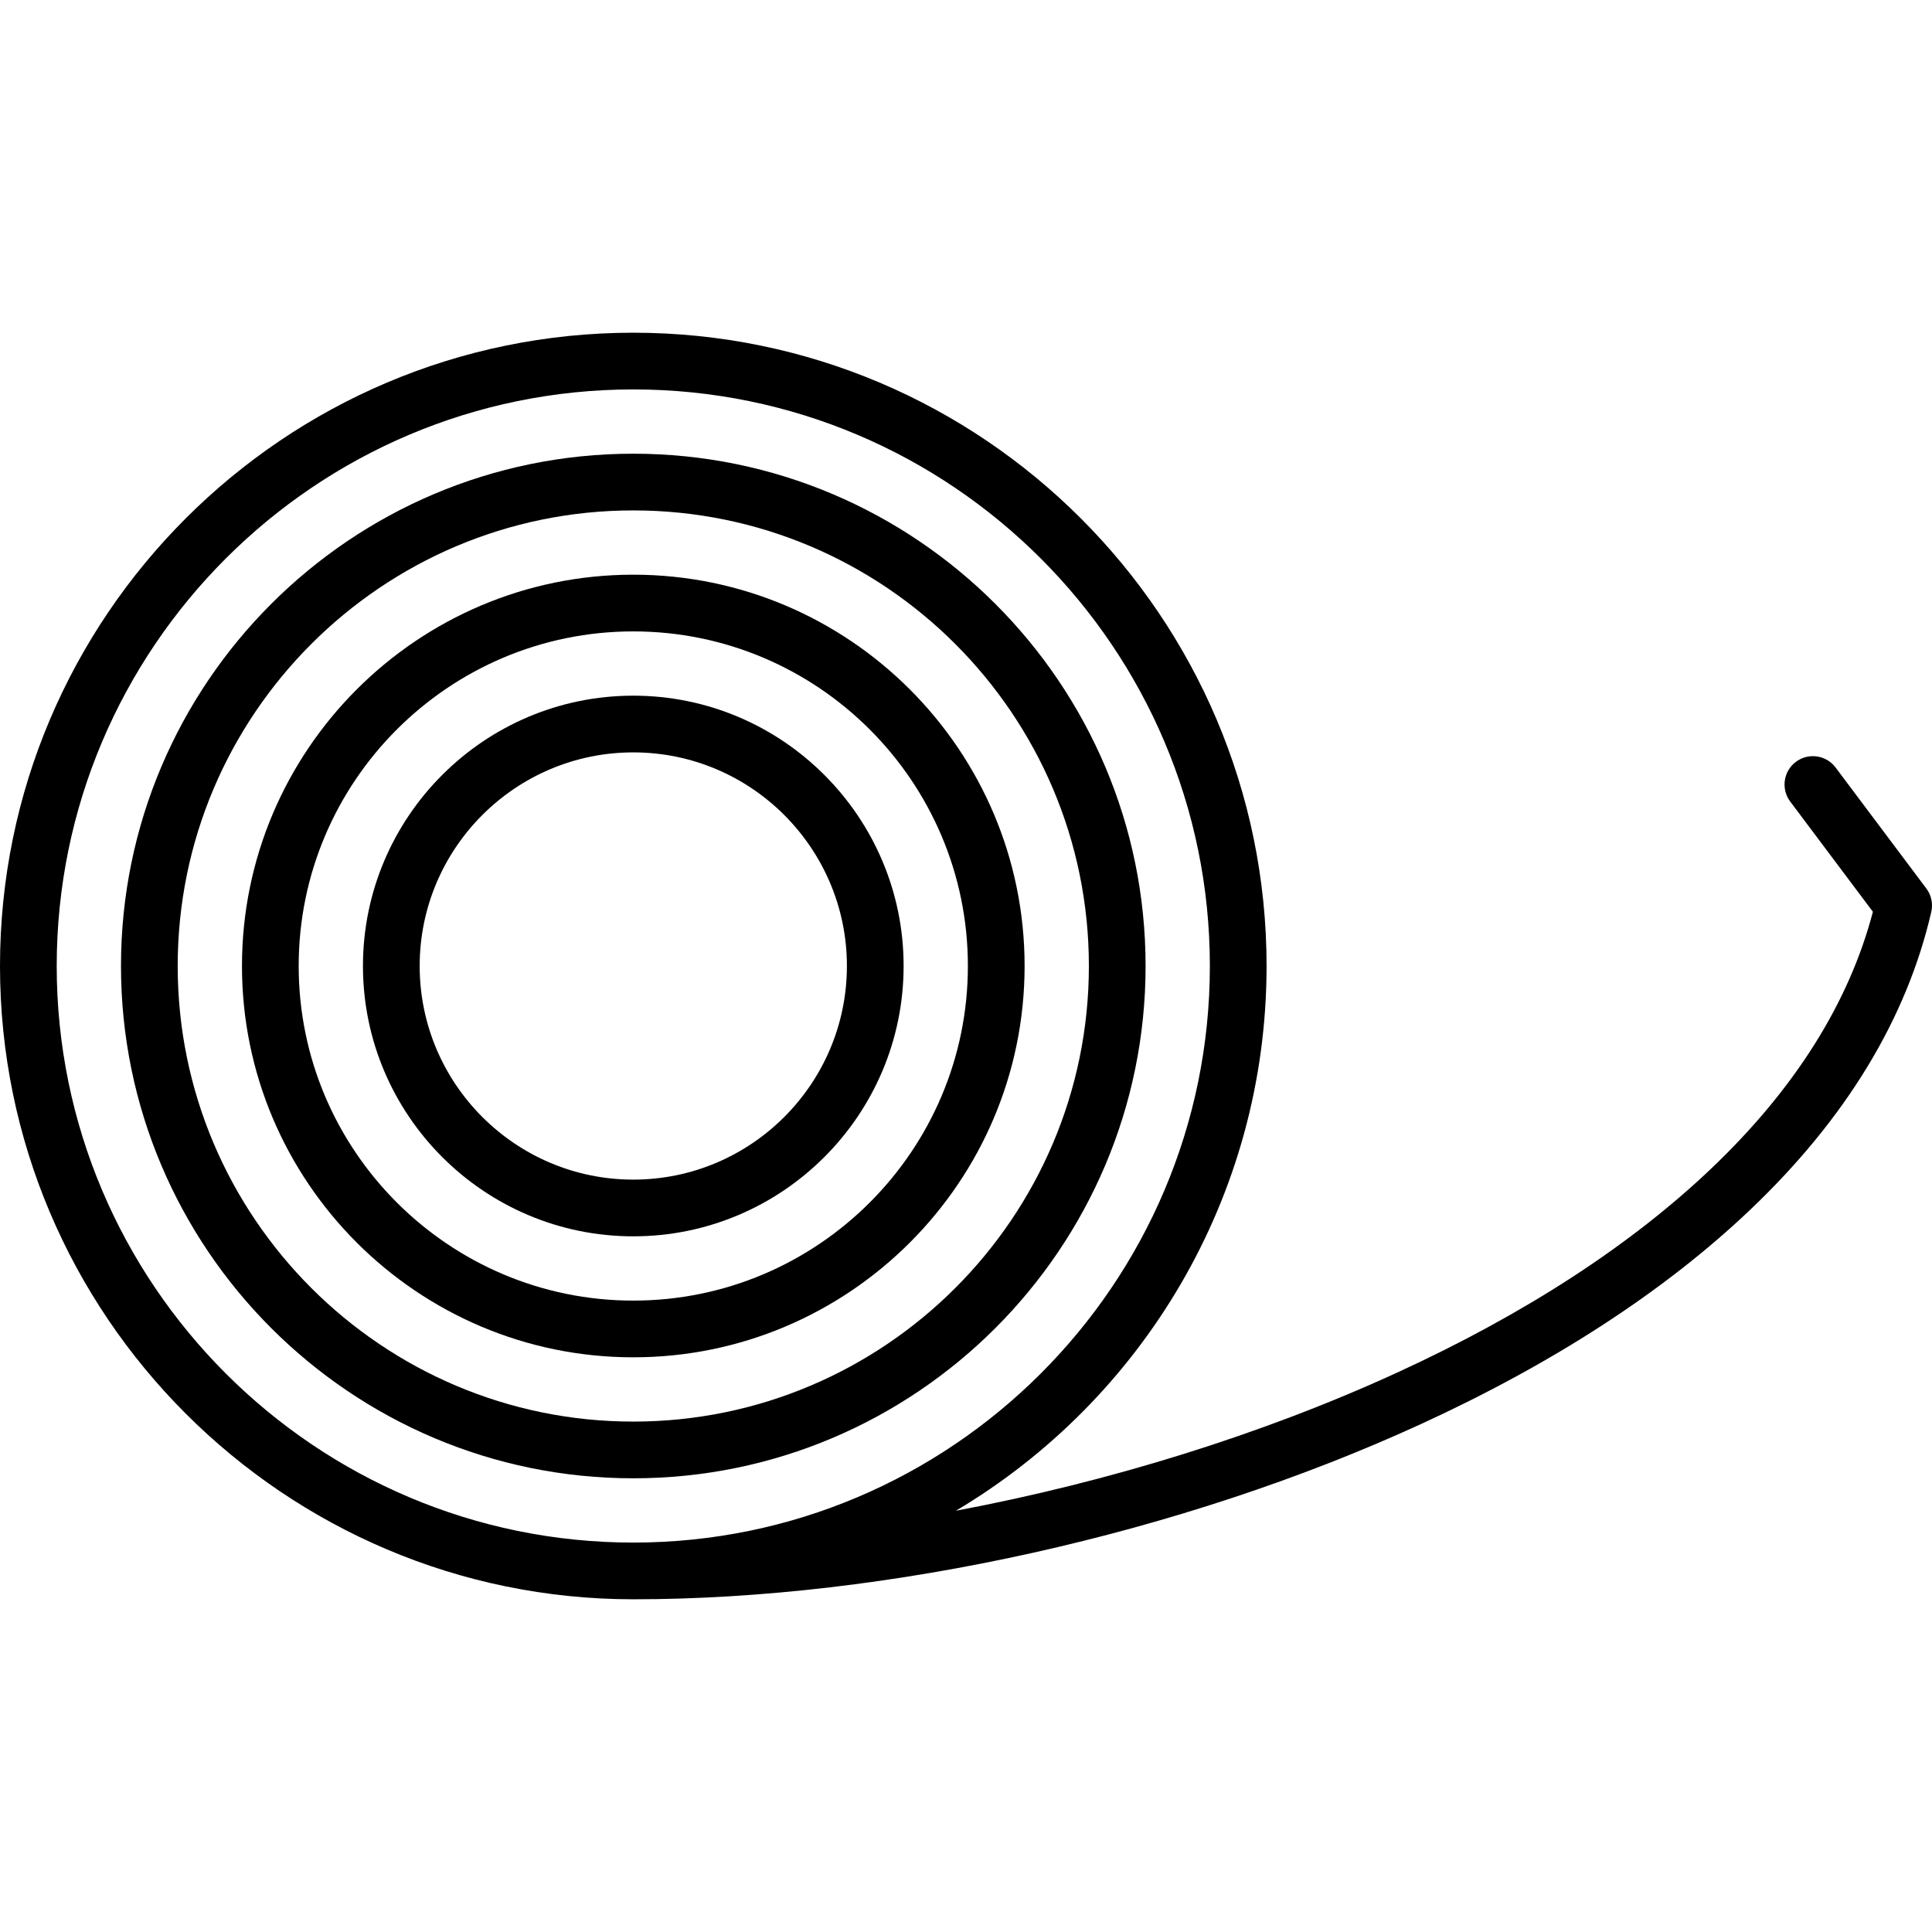
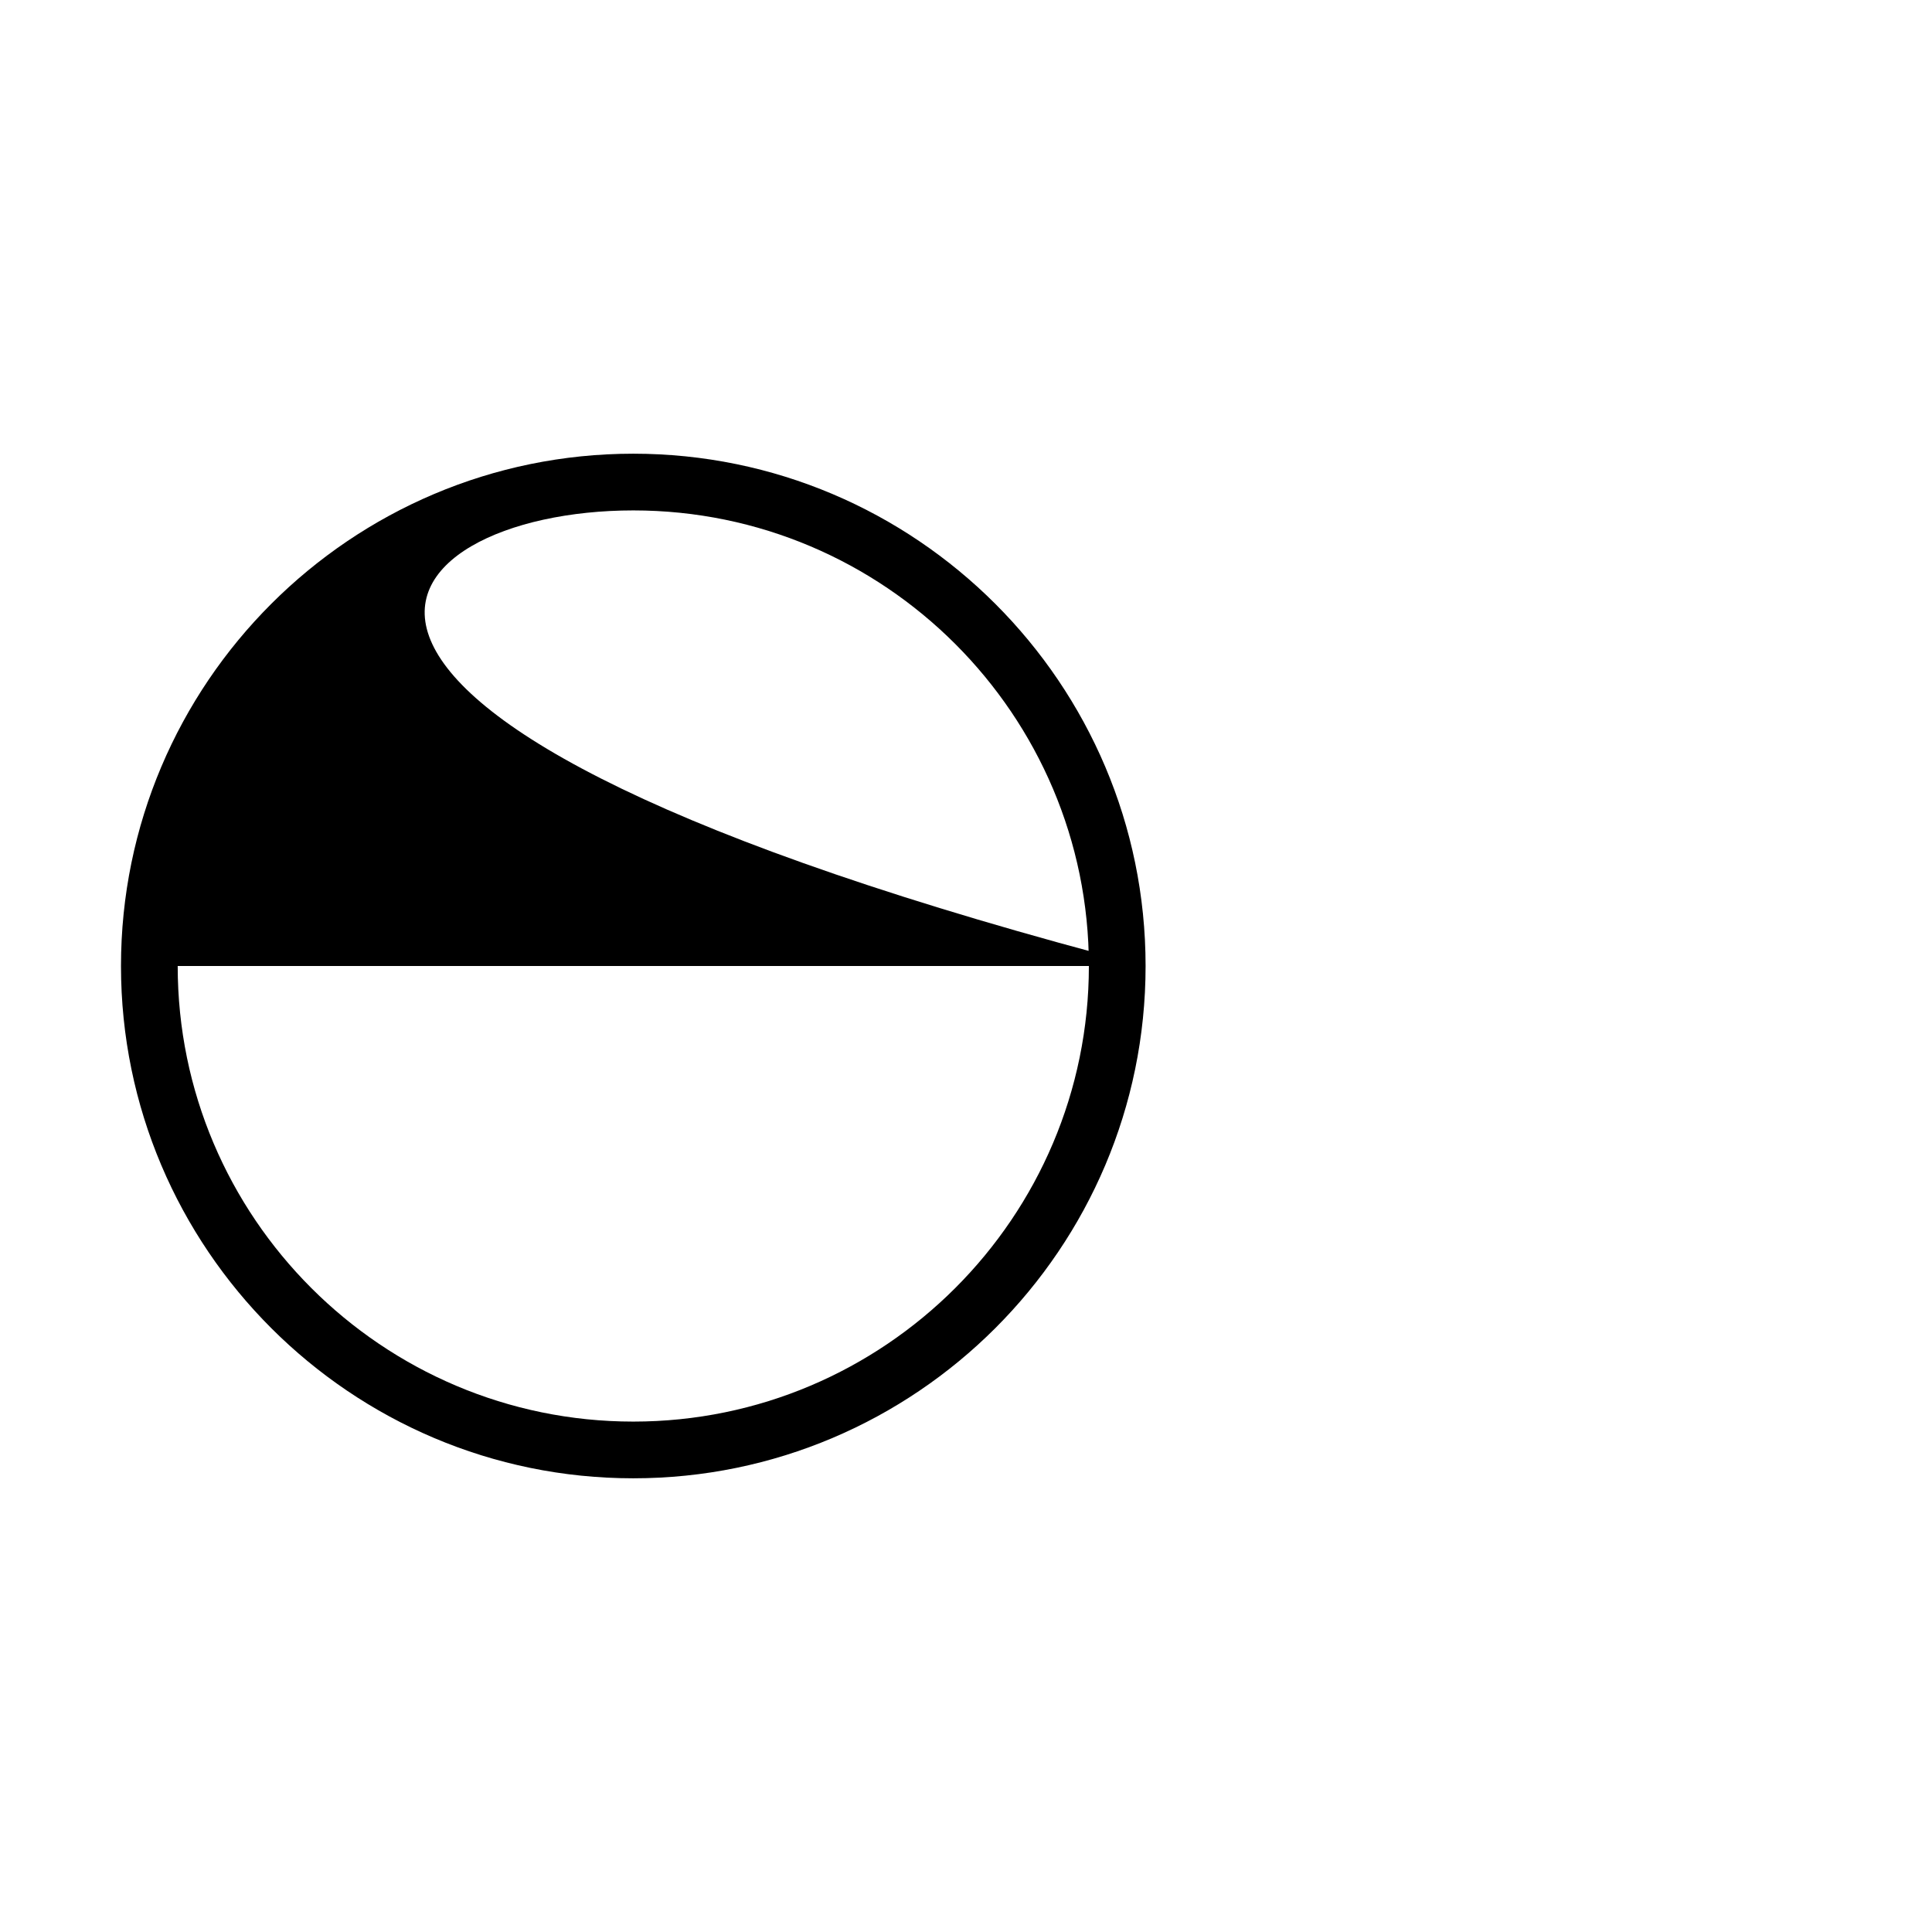
<svg xmlns="http://www.w3.org/2000/svg" fill="#000000" height="800px" width="800px" version="1.1" id="Capa_1" viewBox="0 0 511 511" xml:space="preserve">
  <g>
-     <path d="M239,255.5c0-39.425-32.075-71.5-71.5-71.5S96,216.075,96,255.5s32.075,71.5,71.5,71.5S239,294.925,239,255.5z M111,255.5   c0-31.154,25.346-56.5,56.5-56.5s56.5,25.346,56.5,56.5S198.654,312,167.5,312S111,286.654,111,255.5z" />
-     <path d="M303,255.5c0-74.715-60.785-135.5-135.5-135.5S32,180.785,32,255.5S92.785,391,167.5,391S303,330.215,303,255.5z M47,255.5   C47,189.056,101.056,135,167.5,135S288,189.056,288,255.5S233.944,376,167.5,376S47,321.944,47,255.5z" />
-     <path d="M271,255.5c0-57.07-46.43-103.5-103.5-103.5S64,198.43,64,255.5S110.43,359,167.5,359S271,312.57,271,255.5z M79,255.5   c0-48.799,39.701-88.5,88.5-88.5s88.5,39.701,88.5,88.5S216.299,344,167.5,344S79,304.299,79,255.5z" />
-     <path d="M509.5,235l-24-32c-2.485-3.314-7.186-3.985-10.5-1.5c-3.313,2.485-3.985,7.187-1.5,10.5l21.869,29.159   c-6.326,24.134-20.753,47.02-42.924,68.075c-21.322,20.248-49.229,38.357-82.947,53.825   c-35.705,16.379-76.21,28.906-116.675,36.525C301.981,370.362,335,316.719,335,255.5C335,163.14,259.86,88,167.5,88   S0,163.14,0,255.5S75.14,423,167.5,423c67.19,0,145.042-17.312,208.252-46.308c35.222-16.157,64.5-35.194,87.022-56.582   c25.366-24.088,41.527-50.643,48.035-78.929C511.304,239.029,510.825,236.767,509.5,235z M15,255.5   C15,171.411,83.411,103,167.5,103S320,171.411,320,255.5S251.589,408,167.5,408S15,339.589,15,255.5z" />
+     <path d="M303,255.5c0-74.715-60.785-135.5-135.5-135.5S32,180.785,32,255.5S92.785,391,167.5,391S303,330.215,303,255.5z C47,189.056,101.056,135,167.5,135S288,189.056,288,255.5S233.944,376,167.5,376S47,321.944,47,255.5z" />
  </g>
</svg>